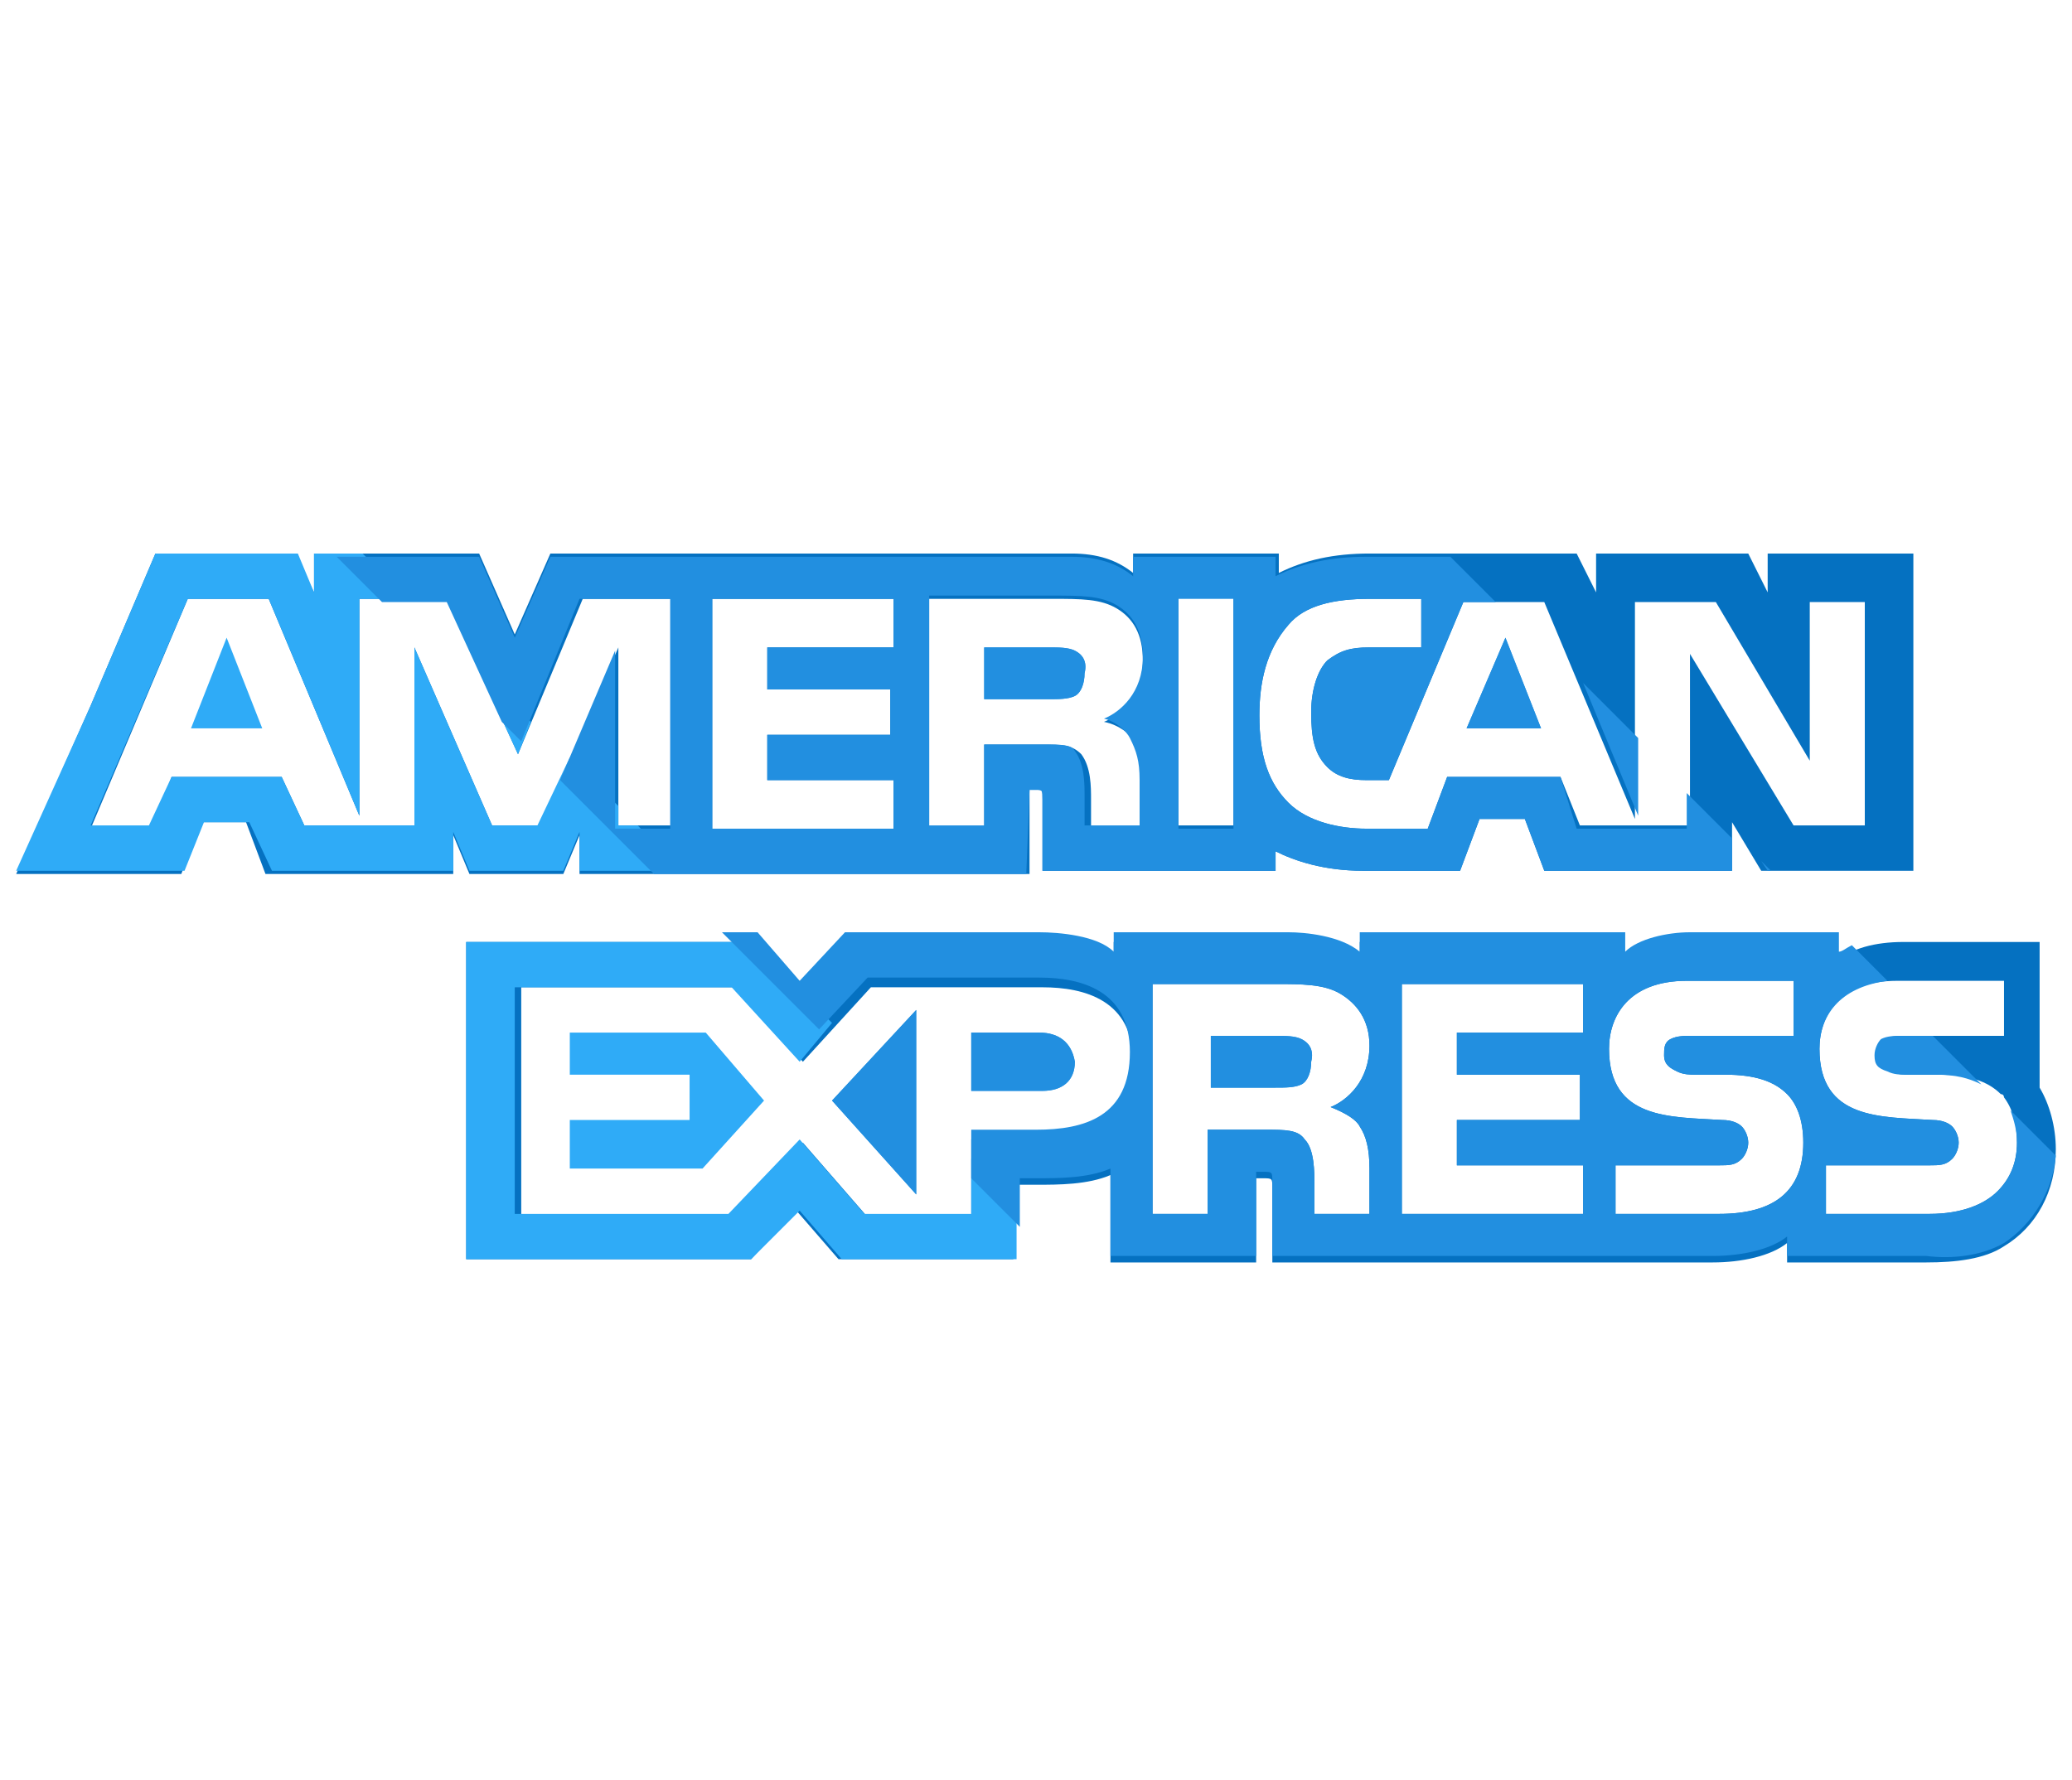
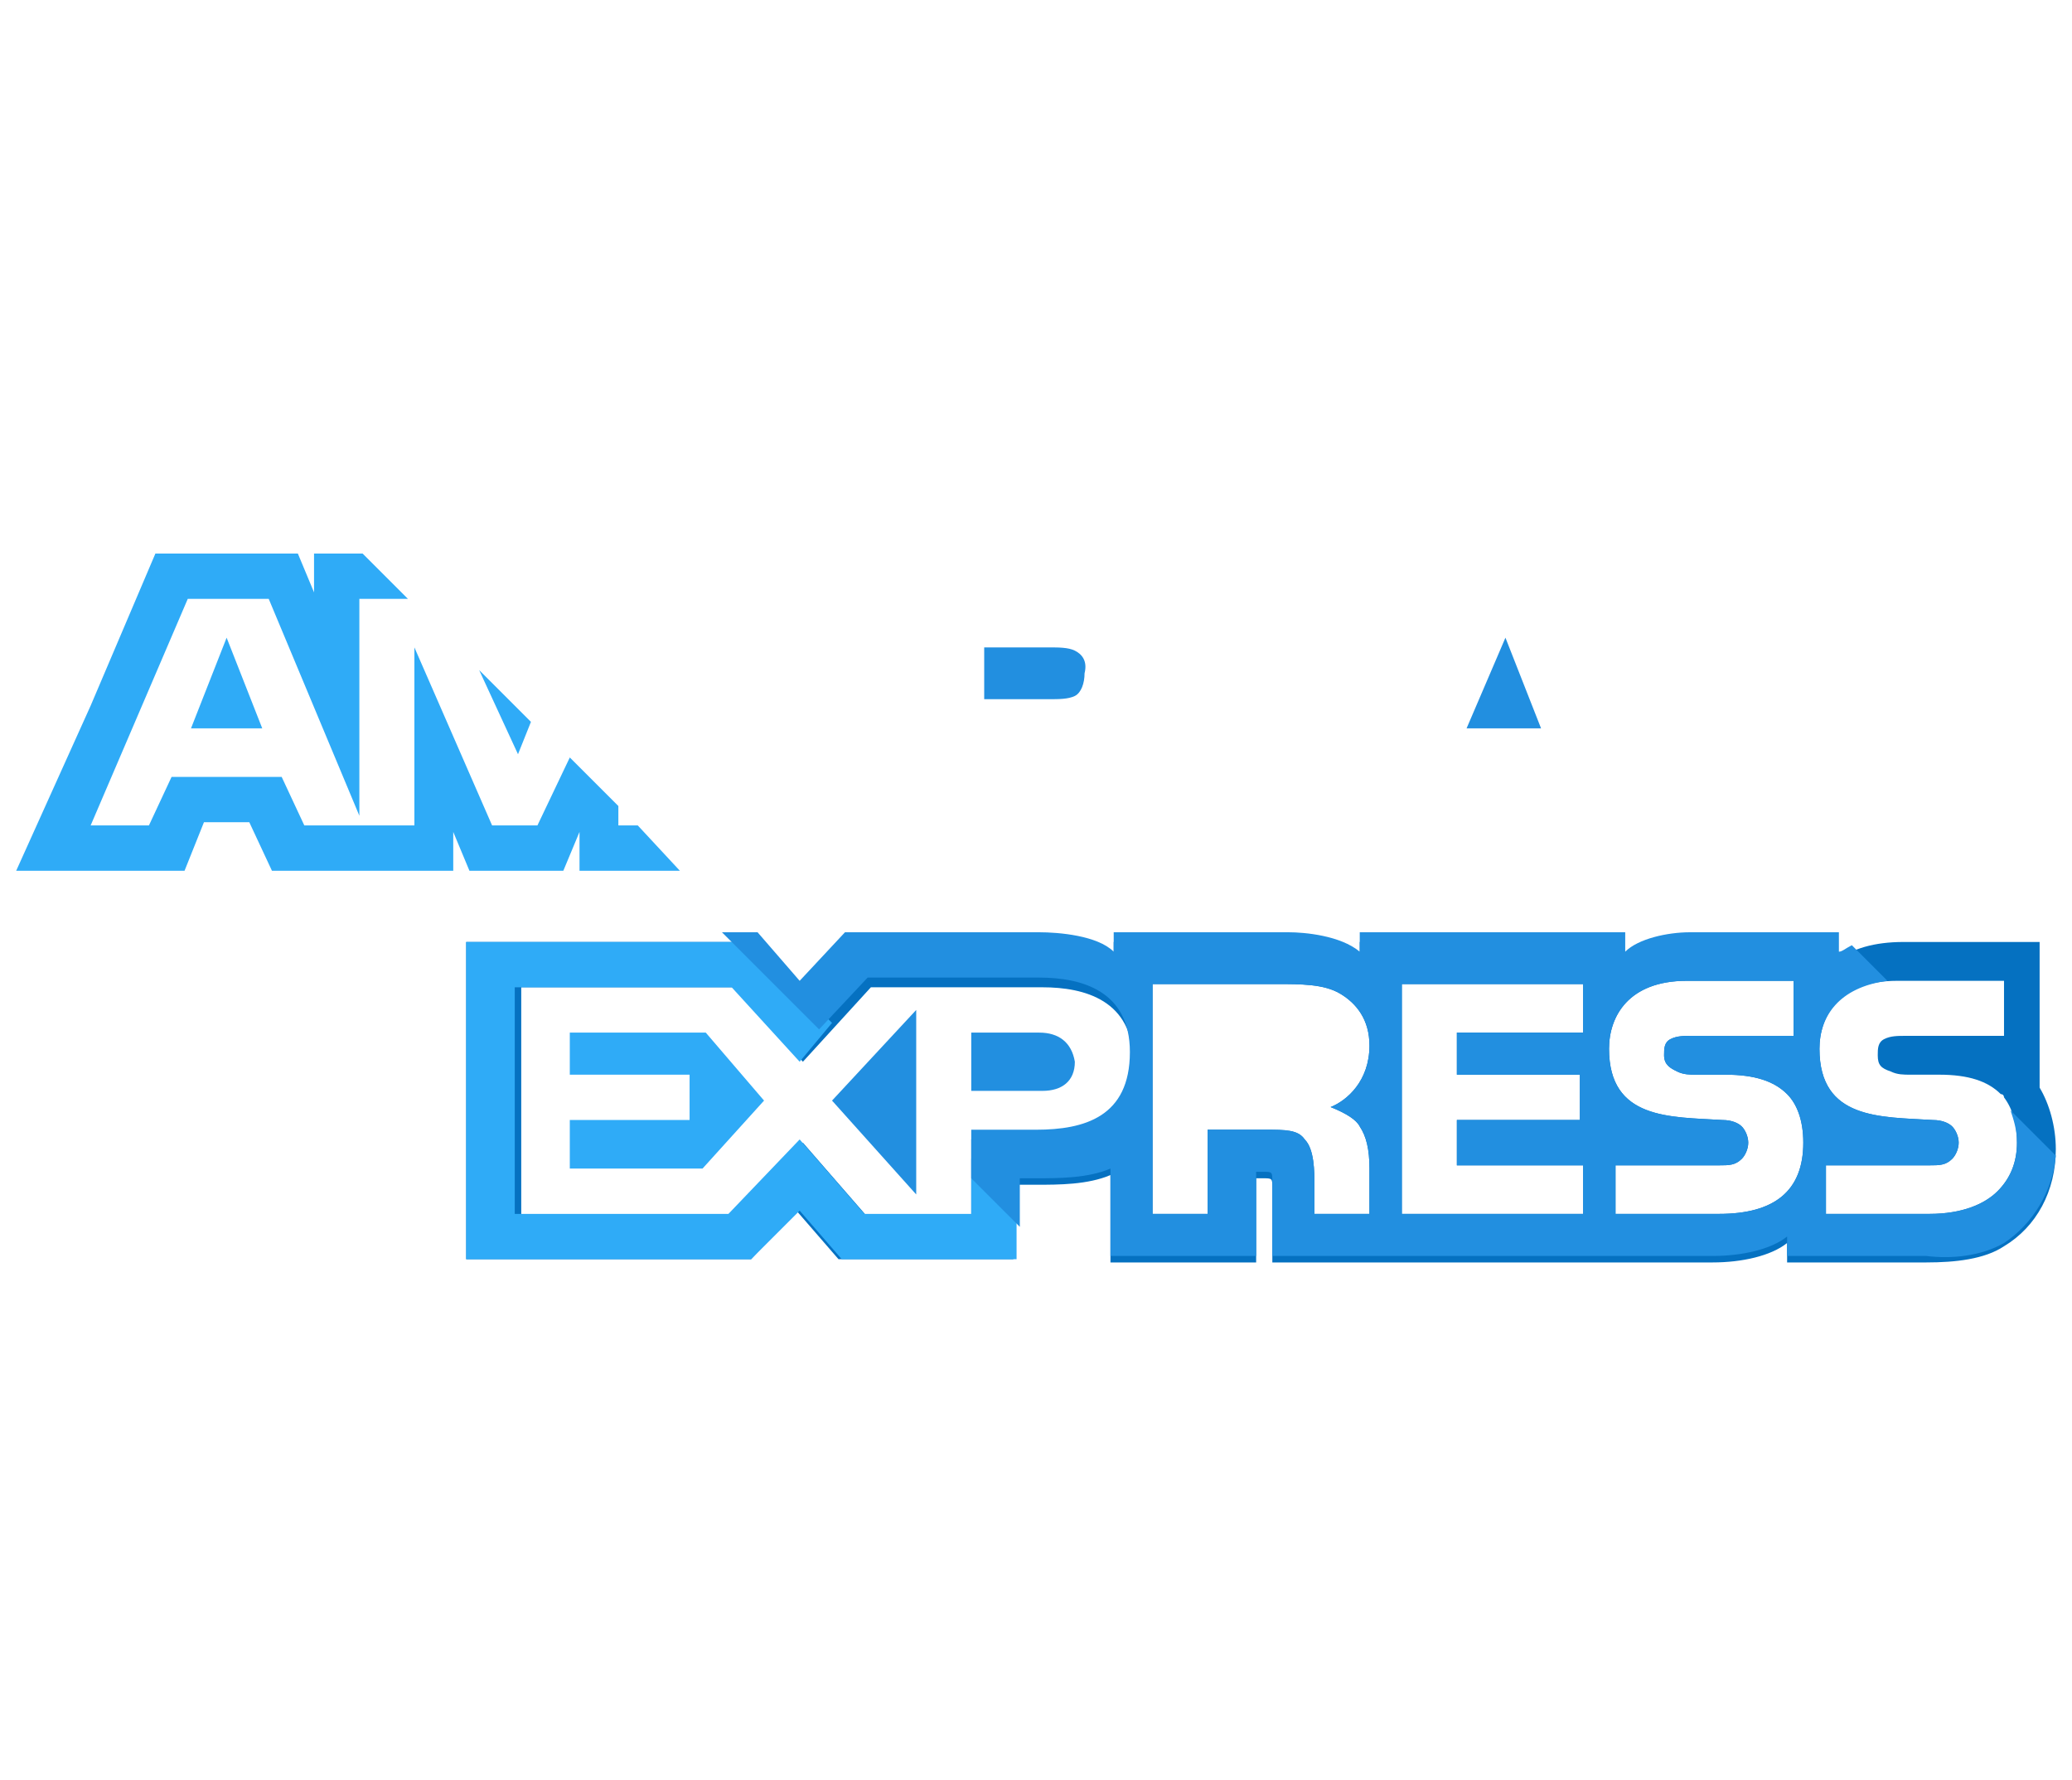
<svg xmlns="http://www.w3.org/2000/svg" width="64" height="55" fill="none" viewBox="0 0 64 55">
  <path fill="#2fabf7" d="M5.9 22.5h2.2L7 19.7z" />
  <path fill="#228fe0" d="M33.2 20.1c-.2-.1-.5-.1-.8-.1h-2v1.6h2c.3 0 .6 0 .8-.1s.3-.4.3-.7c.1-.4-.1-.6-.3-.7" />
-   <path fill="#0571c1" d="M54.6 17.1v1.2l-.6-1.2h-4.7v1.2l-.6-1.2h-6.4c-1.1 0-2 .2-2.8.6v-.6H35v.6c-.5-.4-1.1-.6-1.9-.6H17l-1.1 2.5-1.1-2.5H9.7v1.2l-.6-1.2H4.8l-2 4.7L.5 27h5.1l.6-1.6h1.4l.6 1.6H14v-1.2l.5 1.2h2.9l.5-1.2V27h13.9v-2.6h.2c.2 0 .2 0 .2.3v2.2h7.2v-.6c.6.3 1.5.6 2.7.6h3l.6-1.6h1.4l.6 1.6h5.8v-1.5l.9 1.5h4.7v-9.8zm-33.8 8.4h-1.7V20l-2.4 5.5h-1.5L12.8 20v5.5H9.4L8.7 24H5.3l-.6 1.6H2.8l3-7.1h2.5l2.8 6.7v-6.7h2.7l2.2 4.8 2-4.8h2.8zm6.8-5.5h-3.9v1.3h3.8v1.4h-3.8v1.4h3.9v1.5H22v-7.1h5.6zm7.5 2.9c.2.4.3.7.3 1.3v1.4h-1.7v-.9c0-.4 0-1-.3-1.4-.3-.3-.6-.3-1.2-.3h-1.8v2.6h-1.7v-7.1h3.8c.9 0 1.5 0 2 .3s.8.8.8 1.6c0 1.1-.7 1.7-1.2 1.9.5.1.8.4 1 .6m3 2.6h-1.7v-7.1h1.7zm19.7 0h-2.4l-3.2-5.3v5.3h-3.4l-.6-1.5h-3.5l-.6 1.6h-1.9c-.8 0-1.8-.2-2.4-.8s-.9-1.4-.9-2.7c0-1 .2-2 .9-2.8.5-.6 1.4-.8 2.5-.8h1.6V20h-1.6c-.6 0-.9.1-1.3.4-.3.3-.5.9-.5 1.6 0 .8.1 1.3.5 1.7.3.3.7.4 1.2.4h.7l2.3-5.5h2.5l2.8 6.7v-6.7H53l2.9 4.9v-4.9h1.7v6.9z" />
  <path fill="#228fe0" d="M45.3 22.5h2.3l-1.1-2.8zm-17 14.4v-5.7L25.7 34z" />
  <path fill="#2fabf7" d="M17.6 31.9v1.3h3.7v1.4h-3.7v1.5h4.1l1.9-2.1-1.8-2.1z" />
  <path fill="#228fe0" d="M32.1 31.9H30v1.8h2.2c.6 0 1-.3 1-.9-.1-.6-.5-.9-1.1-.9" />
  <path fill="#0571c1" d="M63 33.6v-4.5h-4.2q-1.35 0-2.1.6v-.6h-4.6c-.7 0-1.6.2-2 .6v-.6H42v.6c-.6-.5-1.7-.6-2.2-.6h-5.4v.6c-.5-.5-1.7-.6-2.3-.6h-6l-1.4 1.5-1.3-1.5h-9v9.8h8.8l1.4-1.5 1.3 1.5h5.4v-2.3h.7c.7 0 1.6 0 2.3-.3V39h4.5v-2.6h.2c.3 0 .3 0 .3.3V39h13.6c.9 0 1.8-.2 2.3-.6v.6h4.3c.9 0 1.8-.1 2.4-.5 1-.6 1.6-1.7 1.6-3 0-.7-.2-1.4-.5-1.9m-31 1.6h-2v2.4h-3.2l-2-2.3-2.1 2.3h-6.6v-7.1h6.7l2 2.3 2.1-2.3h5.3c1.3 0 2.8.4 2.8 2.3-.1 2-1.5 2.4-3 2.4m10-.4c.2.3.3.7.3 1.3v1.4h-1.7v-.9c0-.4 0-1.1-.3-1.4-.2-.3-.6-.3-1.2-.3h-1.8v2.6h-1.7v-7.1h3.8c.8 0 1.5 0 2 .3s.9.8.9 1.6c0 1.1-.7 1.7-1.2 1.9q.75.3.9.6m6.9-2.9H45v1.3h3.8v1.4H45V36h3.9v1.5h-5.6v-7.1h5.6zm4.2 5.6h-3.2V36h3.2c.3 0 .5 0 .7-.2.1-.1.2-.3.2-.5s-.1-.4-.2-.5-.3-.2-.6-.2c-1.6-.1-3.5 0-3.5-2.2 0-1 .6-2.1 2.4-2.1h3.3V32h-3.1c-.3 0-.5 0-.7.1s-.2.3-.2.5c0 .3.2.4.4.5s.4.1.6.1h.9c.9 0 1.5.2 1.9.6.3.3.5.8.5 1.5 0 1.5-.9 2.2-2.6 2.2m8.6-.7c-.4.4-1.1.7-2.1.7h-3.2V36h3.2c.3 0 .5 0 .7-.2.1-.1.2-.3.2-.5s-.1-.4-.2-.5-.3-.2-.6-.2c-1.6-.1-3.5 0-3.5-2.2 0-1 .6-2.1 2.4-2.1h3.3V32h-3c-.3 0-.5 0-.7.1s-.2.3-.2.5c0 .3.1.4.4.5.2.1.4.1.6.1h.9c.9 0 1.5.2 1.9.6.1 0 .1.1.1.1.3.4.4.9.4 1.4q0 .9-.6 1.5" />
-   <path fill="#228fe0" d="M40.2 32.1c-.2-.1-.5-.1-.8-.1h-2v1.6h2c.3 0 .6 0 .8-.1s.3-.4.3-.7c.1-.4-.1-.6-.3-.7" />
-   <path fill="#228fe0" d="M33.2 20.1c-.2-.1-.5-.1-.8-.1h-2v1.6h2c.3 0 .6 0 .8-.1s.3-.4.3-.7c.1-.4-.1-.6-.3-.7m12.1 2.4h2.3l-1.1-2.8zm-17 14.4v-5.7L25.7 34zm3.8-5H30v1.8h2.2c.6 0 1-.3 1-.9-.1-.6-.5-.9-1.1-.9m8.1.2c-.2-.1-.5-.1-.8-.1h-2v1.6h2c.3 0 .6 0 .8-.1s.3-.4.3-.7c.1-.4-.1-.6-.3-.7" />
  <path fill="#2fabf7" d="M31.4 37.3 30 35.8v1.7h-3.3l-2-2.3-2.2 2.3h-6.6v-7h6.7l2.1 2.3 1-1.2-2.5-2.5h-8.8v9.8h8.8l1.5-1.5 1.3 1.5h5.4zM21 26.9l-1.3-1.4h-.6v-.6l-1.5-1.5-1 2.1h-1.4L12.8 20v5.5H9.4L8.7 24H5.3l-.7 1.5H2.8l3-7h2.5l2.8 6.7v-6.7h1.5l-1.4-1.4H9.7v1.2l-.5-1.2H4.8l-2 4.7-2.3 5.1h5.2l.6-1.5h1.4l.7 1.5H14v-1.2l.5 1.2h2.9l.5-1.2v1.2z" />
  <path fill="#2fabf7" d="m16.4 22.3-1.6-1.6 1.2 2.6z" />
  <path fill="#228fe0" d="M61.9 38.4c.9-.6 1.5-1.6 1.6-2.7l-1.4-1.4c.1.3.2.6.2 1q0 .9-.6 1.5c-.4.4-1.1.7-2.1.7h-3.2V36h3.2c.3 0 .5 0 .7-.2.1-.1.2-.3.2-.5s-.1-.4-.2-.5-.3-.2-.6-.2c-1.6-.1-3.5 0-3.5-2.2 0-1 .6-1.9 2.1-2.1l-1.1-1.1c-.2.1-.3.2-.4.2v-.6h-4.6c-.7 0-1.6.2-2 .6v-.6H42v.6c-.6-.5-1.7-.6-2.2-.6h-5.4v.6c-.5-.5-1.7-.6-2.3-.6h-6l-1.4 1.5-1.3-1.5h-1.1l3 3 1.5-1.6h5.3c1.3 0 2.8.4 2.8 2.3 0 2-1.4 2.4-2.9 2.4h-2v1.5l1.5 1.5v-1.5h.5c.7 0 1.6 0 2.3-.3v2.7h4.5v-2.6h.2c.3 0 .3 0 .3.3v2.3h13.6c.9 0 1.8-.2 2.3-.6v.6h4.3c.8.1 1.7 0 2.4-.4M42 34.8c.2.3.3.7.3 1.3v1.4h-1.7v-.9c0-.4 0-1.1-.3-1.4-.2-.3-.6-.3-1.2-.3h-1.8v2.6h-1.7v-7.1h3.8c.8 0 1.5 0 2 .3s.9.8.9 1.6c0 1.1-.7 1.7-1.2 1.9q.75.3.9.6m6.9-2.9H45v1.3h3.8v1.4H45V36h3.9v1.5h-5.6v-7.1h5.6zm4.2 5.6h-3.2V36h3.2c.3 0 .5 0 .7-.2.1-.1.2-.3.2-.5s-.1-.4-.2-.5-.3-.2-.6-.2c-1.6-.1-3.5 0-3.5-2.2 0-1 .6-2.1 2.4-2.1h3.3V32h-3.1c-.3 0-.5 0-.7.1s-.2.3-.2.5c0 .3.2.4.4.5s.4.1.6.1h.9c.9 0 1.5.2 1.9.6.3.3.5.8.5 1.5 0 1.5-.9 2.2-2.6 2.2" />
-   <path fill="#228fe0" d="M57.9 32.6c0 .3.1.4.4.5.2.1.4.1.6.1h.9c.6 0 1 .1 1.4.3L59.7 32h-.9c-.3 0-.5 0-.7.1-.1.1-.2.3-.2.5M54.4 26.6l.2.3h.1zm-5.5-5.5 1.7 4.1v-2.4z" />
-   <path fill="#228fe0" d="M31.8 24.4h.2c.2 0 .2 0 .2.3v2.2h7.2v-.6c.6.3 1.5.6 2.7.6h3l.6-1.6h1.4l.6 1.6h5.8v-1l-1.4-1.4v1.1h-3.4l-.5-1.6h-3.5l-.6 1.6h-1.9c-.8 0-1.8-.2-2.4-.8s-.9-1.4-.9-2.7c0-1 .2-2 .9-2.8.5-.6 1.4-.8 2.5-.8h1.6V20h-1.6c-.6 0-.9.1-1.3.4-.3.3-.5.9-.5 1.6 0 .8.1 1.3.5 1.7.3.3.7.4 1.2.4h.7l2.3-5.5h1l-1.4-1.4h-2.6c-1.1 0-2 .2-2.8.6v-.6H35v.6c-.5-.4-1.1-.6-1.9-.6H17l-1.1 2.5-1.1-2.5h-4.4l1.4 1.4h2l1.7 3.7.6.6 1.8-4.4h2.8v7.1H19v-5.5l-1.7 4 2.9 2.9h11.5zm4.6-5.9h1.7v7.1h-1.7zM27.6 20h-3.9v1.3h3.8v1.4h-3.8v1.4h3.9v1.5H22v-7.1h5.6zm2.8 5.5h-1.7v-7.1h3.8c.9 0 1.5 0 2 .3s.8.8.8 1.6c0 1.1-.7 1.7-1.2 1.9.4.1.7.4.8.6.2.4.3.7.3 1.3v1.4h-1.7v-.9c0-.4 0-1-.3-1.4-.1-.2-.4-.2-1-.2h-1.8z" />
</svg>